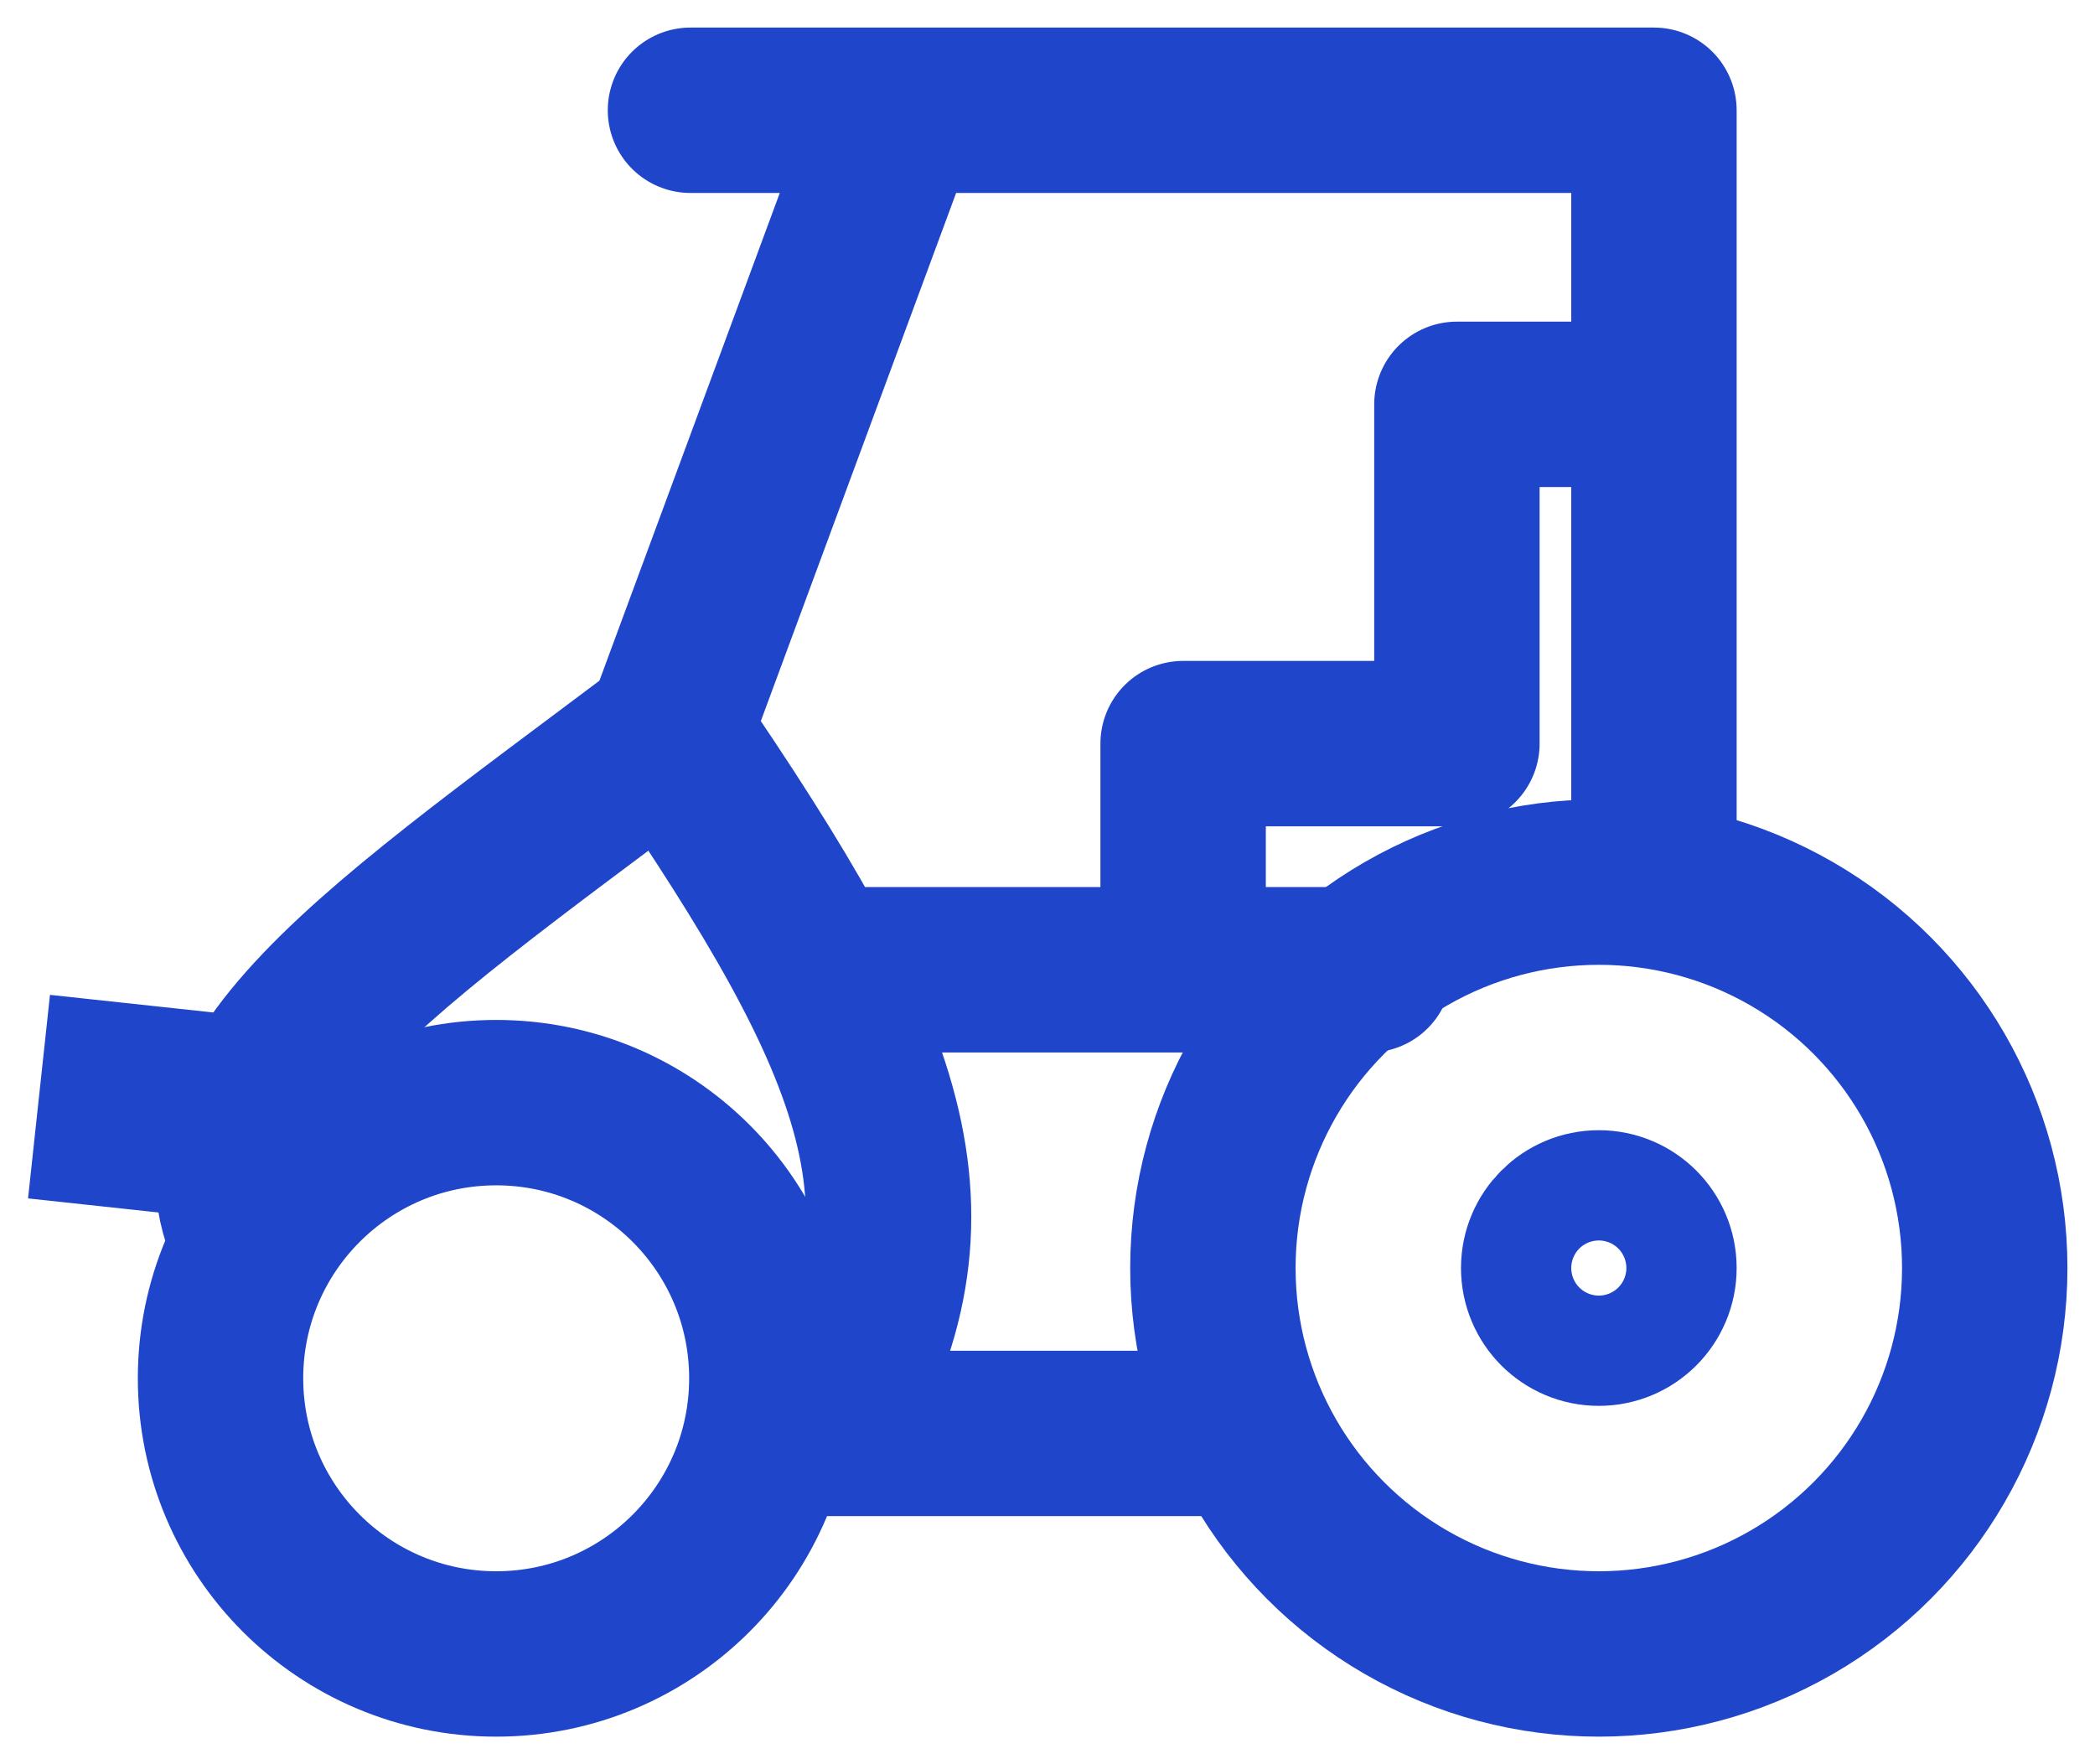
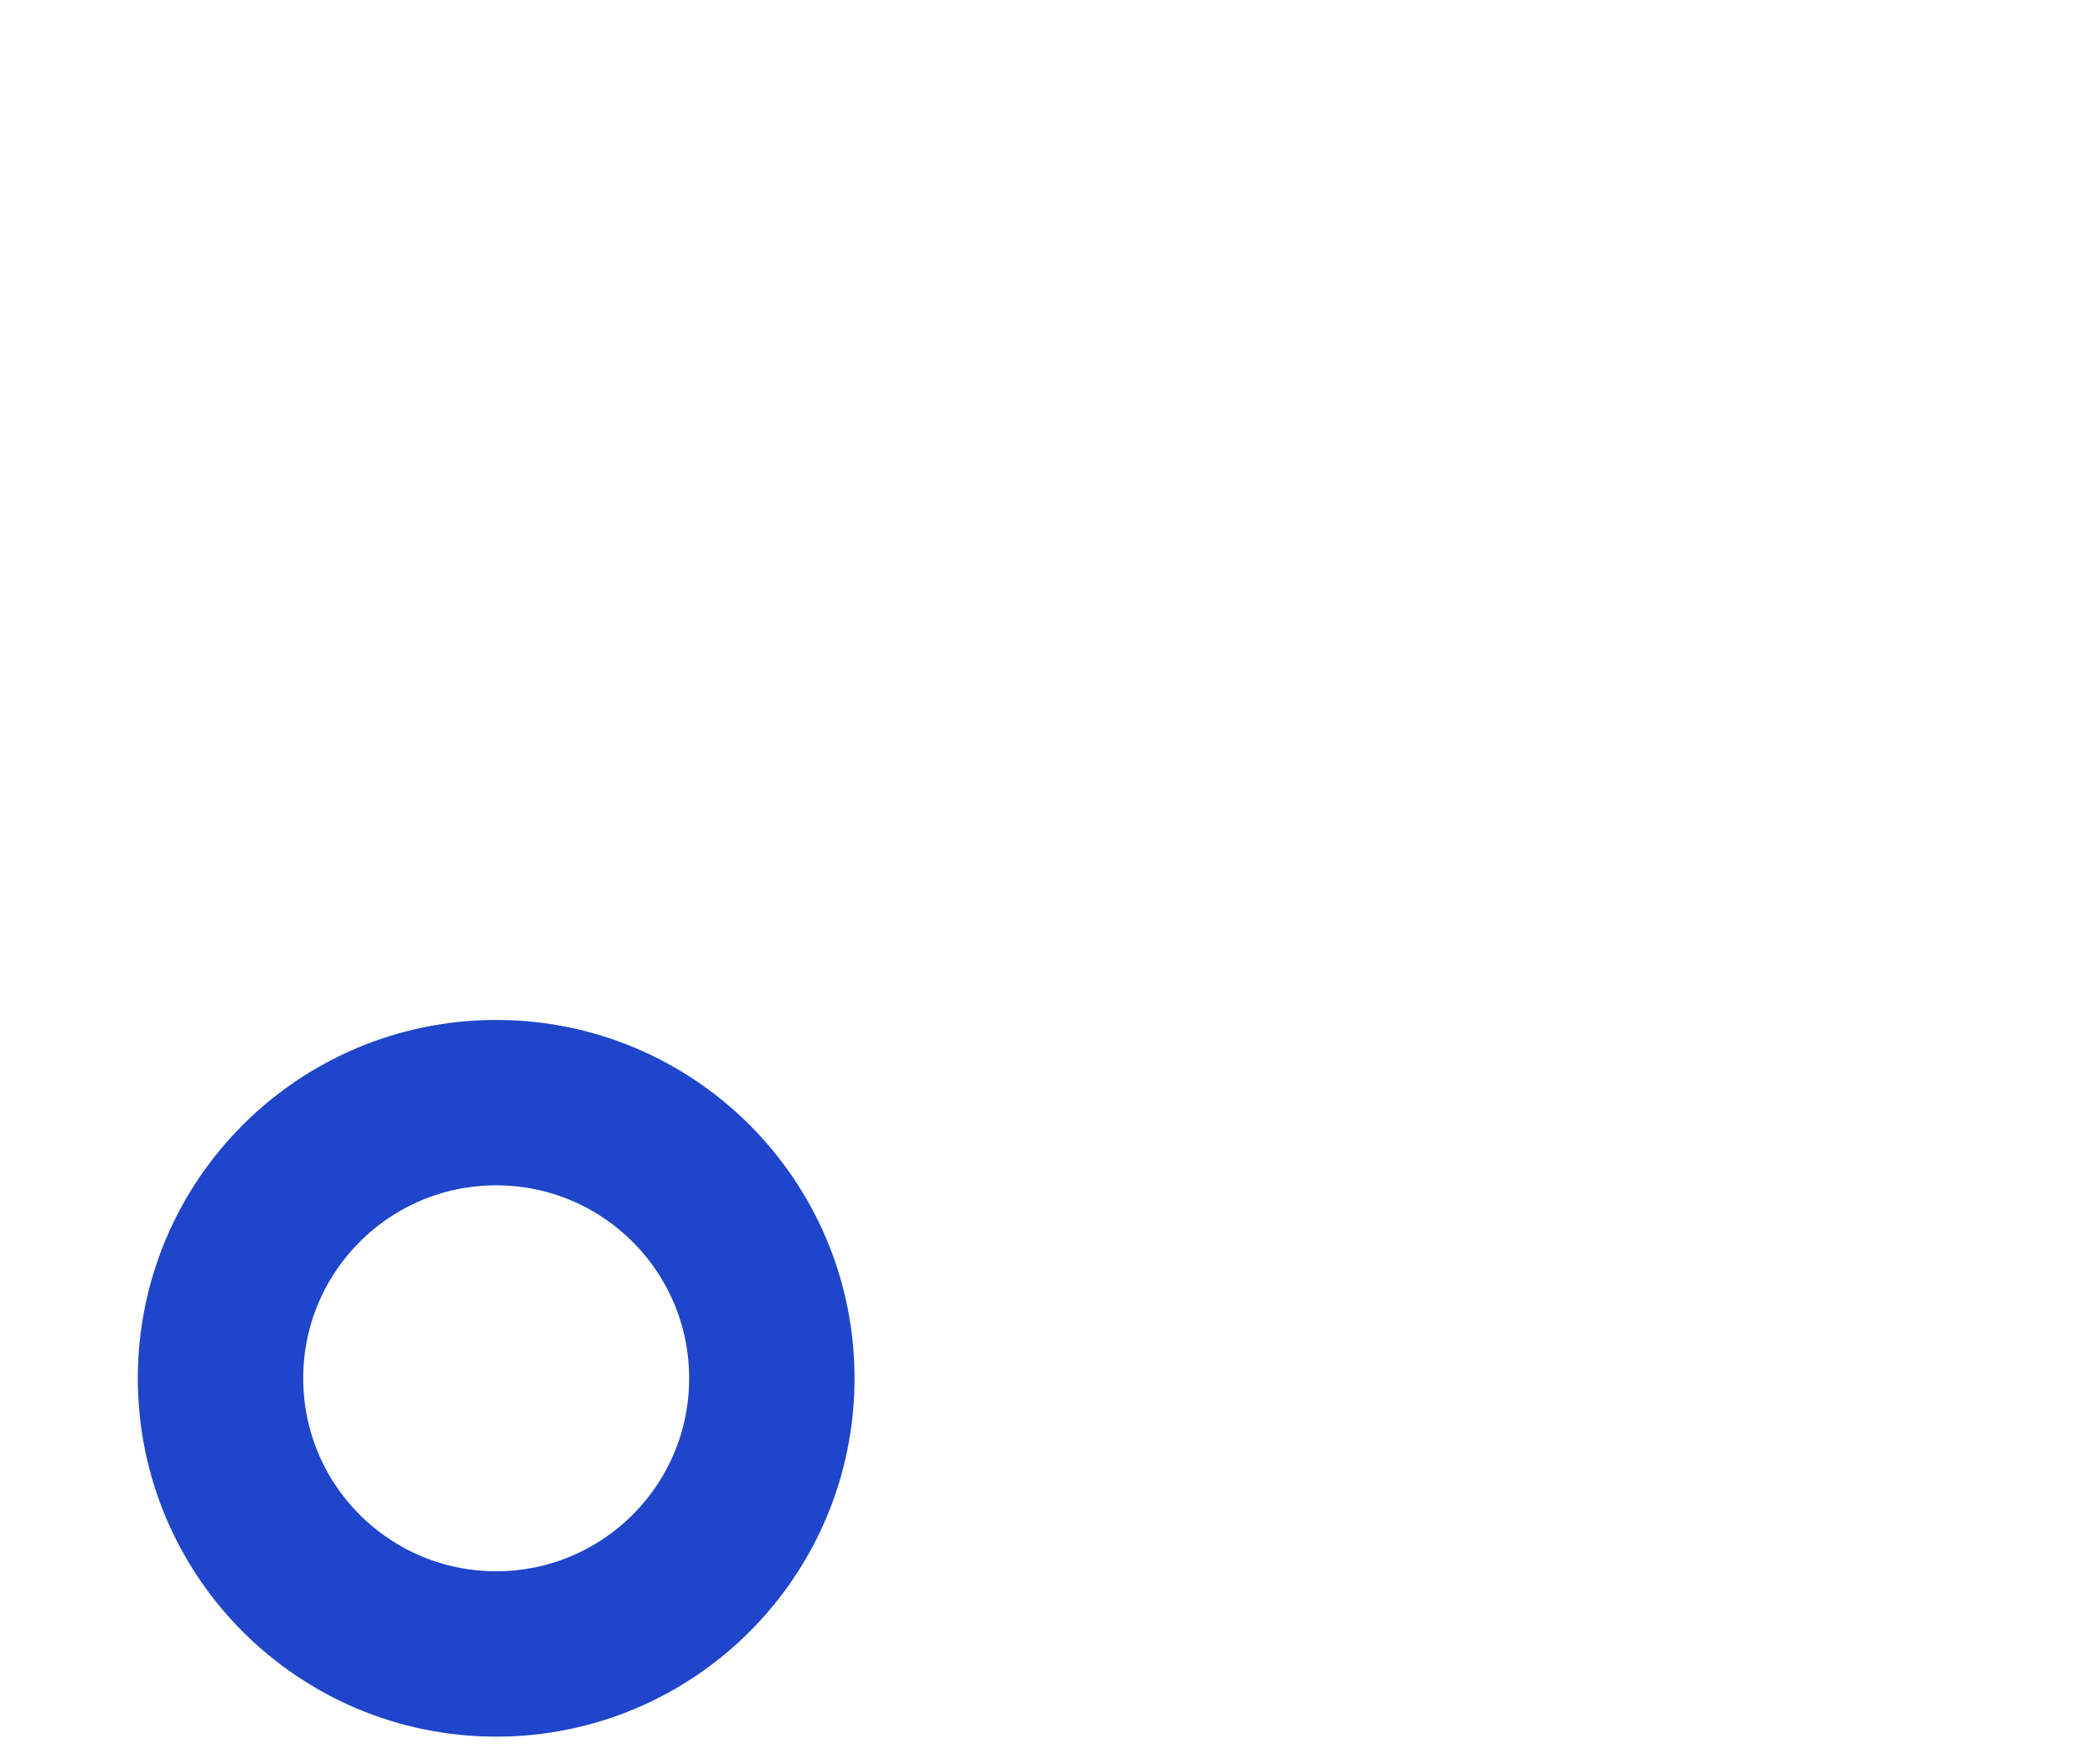
<svg xmlns="http://www.w3.org/2000/svg" width="19" height="16" viewBox="0 0 19 16" fill="none">
  <circle cx="4.5" cy="12.5" r="2.5" stroke="#1F45CA" stroke-width="1.5" />
-   <circle cx="0.5" cy="0.5" r="0.5" transform="matrix(1 0 0 -1 14 12)" stroke="#1F45CA" stroke-width="1.5" />
-   <path d="M6.659 13C6.659 13 7.156 13 7.453 13M11.028 13H7.453M2.489 11.564C1.359 9.992 3.244 8.761 6.063 6.641M6.063 6.641C8.024 9.51 8.645 10.989 7.453 13M6.063 6.641L8.149 1H6.262H15V3.667M15 8.179V3.667M15 3.667H13.213V6.744H10.73V8.795H12.418H7.453M1.199 9.103L1 10.949" stroke="#1F45CA" stroke-width="1.5" stroke-linejoin="round" />
-   <circle cx="14.5" cy="11.5" r="3.5" stroke="#1F45CA" stroke-width="1.5" />
</svg>